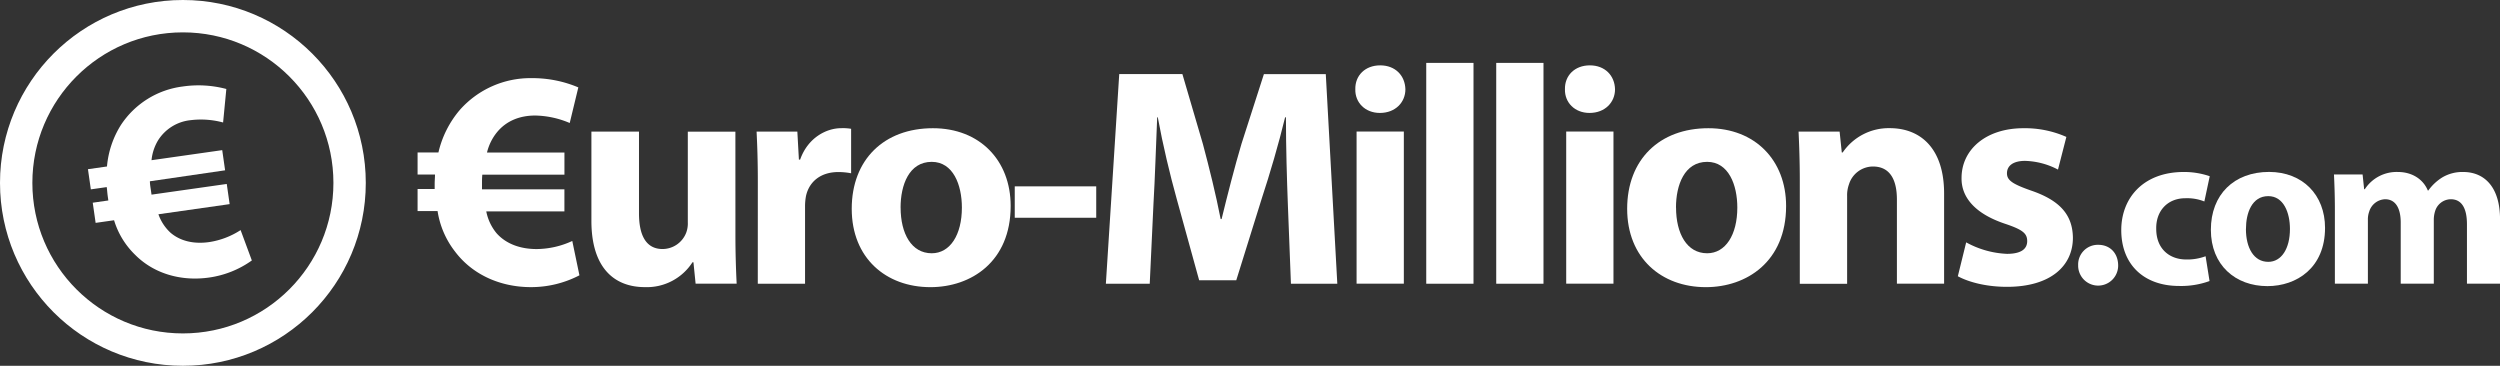
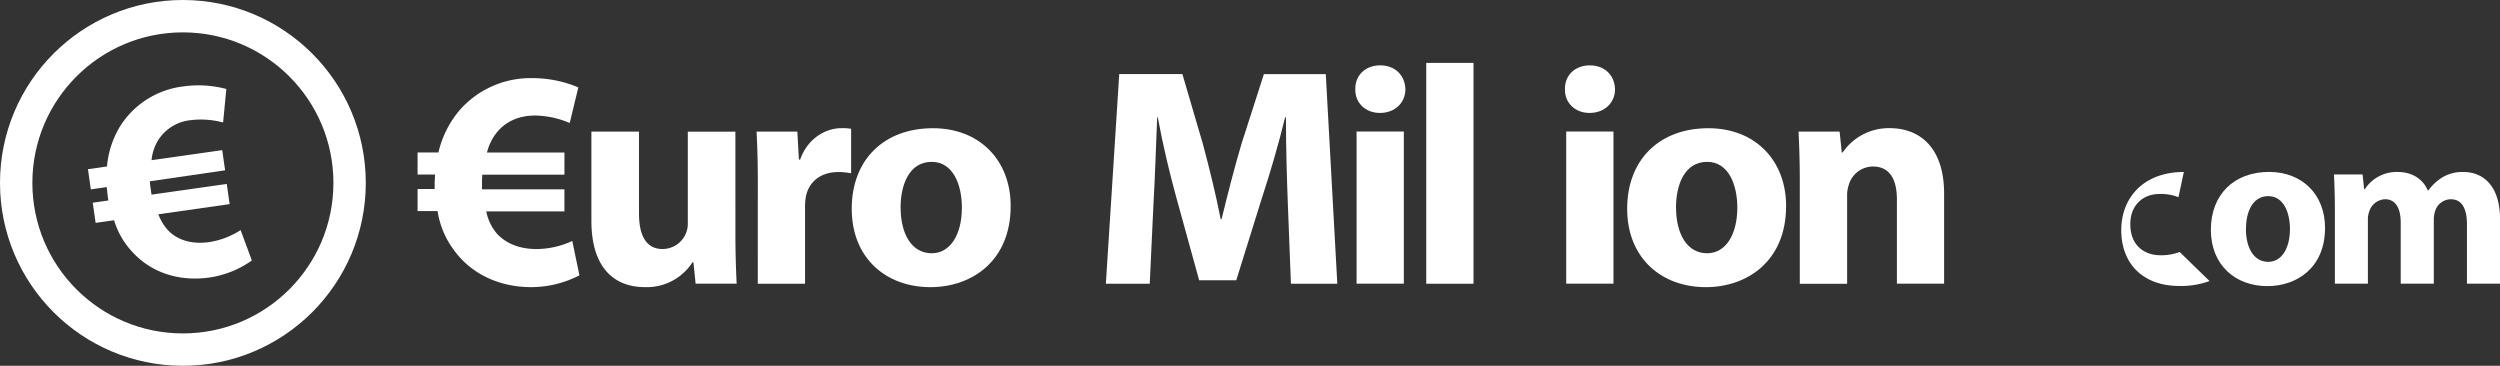
<svg xmlns="http://www.w3.org/2000/svg" width="772.31" height="113" viewBox="0 0 772.31 113">
  <rect x="0" y="0" width="772.31" height="113" fill="#333333" stroke="none" />
  <defs>
    <style>.a{fill:#fff;}.b{fill:none;stroke:#fff;stroke-miterlimit:10;stroke-width:10px;}</style>
  </defs>
  <title>logo2</title>
  <path class="a" d="M469,657.05a32.34,32.34,0,0,1-15,3.65c-9.42,0-18.06-3.84-23.44-11a27,27,0,0,1-5.38-12.49H419v-6.82h5.28V628.8c0-1,.1-1.92.1-2.88H419V619.1h6.44a31,31,0,0,1,6.63-13.16,29.1,29.1,0,0,1,22.2-9.8A36.38,36.38,0,0,1,468.66,599L466,610a28.36,28.36,0,0,0-10.67-2.31c-4.61,0-8.84,1.54-11.82,5.19a15.85,15.85,0,0,0-3.07,6.25h23.93v6.82H439c-.1,1-.1,2-.1,3v1.54h25.46v6.82H440.22a15.14,15.14,0,0,0,3.17,6.73c3.07,3.46,7.59,4.9,12.4,4.9a26.67,26.67,0,0,0,11-2.5Z" transform="translate(-290 -572)" />
  <path class="a" d="M517.19,644.56c0,6.15.19,11.15.38,15.08H504.89l-.67-6.63h-.29a16.76,16.76,0,0,1-14.7,7.69c-9.51,0-16.53-6-16.53-20.47V612.66h14.7v25.27c0,6.82,2.21,11,7.3,11a7.86,7.86,0,0,0,7.3-5.09,8.15,8.15,0,0,0,.48-3.17v-28h14.7Z" transform="translate(-290 -572)" />
  <path class="a" d="M524.11,628.13c0-6.92-.19-11.43-.38-15.47h12.59l.48,8.65h.38c2.4-6.82,8.17-9.71,12.68-9.71a15,15,0,0,1,3.07.19v13.74a21,21,0,0,0-3.94-.38c-5.38,0-9,2.88-10,7.4a17.2,17.2,0,0,0-.29,3.27v23.83h-14.6Z" transform="translate(-290 -572)" />
  <path class="a" d="M602.22,635.63c0,17.2-12.2,25.08-24.79,25.08-13.74,0-24.31-9-24.31-24.21s10-24.89,25.08-24.89C592.62,611.6,602.22,621.5,602.22,635.63Zm-34,.48c0,8.07,3.36,14.13,9.61,14.13,5.67,0,9.32-5.67,9.32-14.12,0-7-2.69-14.12-9.32-14.12C570.81,622,568.21,629.19,568.21,636.11Z" transform="translate(-290 -572)" />
-   <path class="a" d="M628.65,629.57v9.7H603.48v-9.7Z" transform="translate(-290 -572)" />
  <path class="a" d="M687.84,634.86c-.29-7.78-.58-17.2-.58-26.62H687c-2,8.26-4.71,17.49-7.21,25.08l-7.88,25.27H660.45l-6.92-25.08c-2.11-7.59-4.32-16.81-5.86-25.27h-.19c-.38,8.74-.67,18.74-1.15,26.81l-1.15,24.6H631.63l4.13-64.76h19.51l6.34,21.62c2,7.5,4,15.57,5.48,23.16h.29c1.83-7.5,4-16,6.15-23.25l6.92-21.52h19.12l3.56,64.76H688.8Z" transform="translate(-290 -572)" />
  <path class="a" d="M724.16,599.59c0,4-3.07,7.3-7.88,7.3-4.61,0-7.69-3.27-7.59-7.3-.1-4.23,3-7.4,7.69-7.4S724.06,595.37,724.16,599.59Zm-15.08,60.05v-47h14.6v47Z" transform="translate(-290 -572)" />
  <path class="a" d="M730.6,591.43h14.6v68.22H730.6Z" transform="translate(-290 -572)" />
-   <path class="a" d="M752.22,591.43h14.6v68.22h-14.6Z" transform="translate(-290 -572)" />
  <path class="a" d="M788.92,599.59c0,4-3.07,7.3-7.88,7.3-4.61,0-7.69-3.27-7.59-7.3-.1-4.23,3-7.4,7.69-7.4S788.83,595.37,788.92,599.59Zm-15.08,60.05v-47h14.6v47Z" transform="translate(-290 -572)" />
  <path class="a" d="M841.77,635.63c0,17.2-12.2,25.08-24.79,25.08-13.74,0-24.31-9-24.31-24.21s10-24.89,25.08-24.89C832.16,611.6,841.77,621.5,841.77,635.63Zm-34,.48c0,8.07,3.36,14.13,9.61,14.13,5.67,0,9.32-5.67,9.32-14.12,0-7-2.69-14.12-9.32-14.12C810.35,622,807.75,629.19,807.75,636.11Z" transform="translate(-290 -572)" />
  <path class="a" d="M846,627.65c0-5.86-.19-10.86-.38-15h12.68l.67,6.44h.29a17.2,17.2,0,0,1,14.51-7.5c9.61,0,16.81,6.34,16.81,20.18v27.86H876v-26c0-6.05-2.11-10.19-7.4-10.19a7.79,7.79,0,0,0-7.4,5.48,10,10,0,0,0-.58,3.65v27.1H846Z" transform="translate(-290 -572)" />
-   <path class="a" d="M897.4,646.87A28.55,28.55,0,0,0,910,650.42c4.42,0,6.25-1.54,6.25-3.94s-1.44-3.55-6.92-5.38c-9.71-3.27-13.45-8.55-13.36-14.12,0-8.74,7.49-15.37,19.12-15.37a31.52,31.52,0,0,1,13.26,2.69l-2.59,10.09a23.06,23.06,0,0,0-10.19-2.69c-3.55,0-5.57,1.44-5.57,3.84,0,2.21,1.83,3.36,7.59,5.38,8.94,3.08,12.68,7.59,12.78,14.51,0,8.74-6.92,15.18-20.37,15.18-6.15,0-11.63-1.35-15.18-3.27Z" transform="translate(-290 -572)" />
-   <path class="a" d="M932,654.05a6.07,6.07,0,0,1,6.21-6.42c3.66,0,6.14,2.62,6.14,6.42a6.18,6.18,0,1,1-12.36,0Z" transform="translate(-290 -572)" />
-   <path class="a" d="M972.58,658.82a25.6,25.6,0,0,1-9.39,1.52c-10.91,0-17.88-6.63-17.88-17.26,0-9.87,6.76-17.95,19.33-17.95a24.35,24.35,0,0,1,8,1.31l-1.66,7.8a14.36,14.36,0,0,0-5.87-1c-5.52,0-9.11,3.93-9,9.46,0,6.21,4.14,9.46,9.25,9.46a16.19,16.19,0,0,0,6-1Z" transform="translate(-290 -572)" />
+   <path class="a" d="M972.58,658.82a25.6,25.6,0,0,1-9.39,1.52c-10.91,0-17.88-6.63-17.88-17.26,0-9.87,6.76-17.95,19.33-17.95l-1.66,7.8a14.36,14.36,0,0,0-5.87-1c-5.52,0-9.11,3.93-9,9.46,0,6.21,4.14,9.46,9.25,9.46a16.19,16.19,0,0,0,6-1Z" transform="translate(-290 -572)" />
  <path class="a" d="M1008.26,642.39c0,12.36-8.77,18-17.81,18-9.87,0-17.46-6.49-17.46-17.4s7.18-17.88,18-17.88C1001.36,625.13,1008.26,632.24,1008.26,642.39Zm-24.44.35c0,5.8,2.42,10.15,6.9,10.15,4.07,0,6.7-4.07,6.7-10.15,0-5-1.93-10.15-6.7-10.15C985.69,632.59,983.83,637.76,983.83,642.73Z" transform="translate(-290 -572)" />
  <path class="a" d="M1011.3,636.66c0-4.21-.14-7.8-.28-10.77h8.84l.48,4.56h.21a11.71,11.71,0,0,1,10.22-5.32c4.35,0,7.8,2.21,9.25,5.73h.14a15.11,15.11,0,0,1,4.35-4.07,12.18,12.18,0,0,1,6.42-1.66c6.49,0,11.39,4.56,11.39,14.63v19.88h-10.22V641.28c0-4.9-1.59-7.73-5-7.73a5.13,5.13,0,0,0-4.83,3.66,8.77,8.77,0,0,0-.41,2.69v19.74h-10.22V640.73c0-4.28-1.52-7.18-4.83-7.18a5.34,5.34,0,0,0-4.9,3.8,7,7,0,0,0-.41,2.62v19.67H1011.3Z" transform="translate(-290 -572)" />
  <circle class="b" cx="56.5" cy="56.5" r="51.5" />
  <path class="a" d="M367.8,652.46a29.82,29.82,0,0,1-13.21,5.28c-8.59,1.22-17-1.16-22.82-7a24.93,24.93,0,0,1-6.53-10.7l-5.7.81-.89-6.23,4.82-.69-.21-1.49c-.12-.88-.16-1.77-.29-2.64l-4.91.7-.89-6.23,5.88-.84a28.6,28.6,0,0,1,4.34-12.87,26.83,26.83,0,0,1,19-11.83,33.55,33.55,0,0,1,13.53.76l-1,10.35a26.18,26.18,0,0,0-10-.72,13.49,13.49,0,0,0-10.11,6.27,14.61,14.61,0,0,0-2,6.1l21.84-3.11.89,6.23L336.31,628c0,.89.17,1.85.3,2.73l.2,1.4,23.24-3.3.89,6.23-22,3.13a14,14,0,0,0,3.77,5.73c3.25,2.76,7.56,3.49,11.95,2.86a24.56,24.56,0,0,0,9.67-3.7Z" transform="translate(-290 -572)" />
</svg>